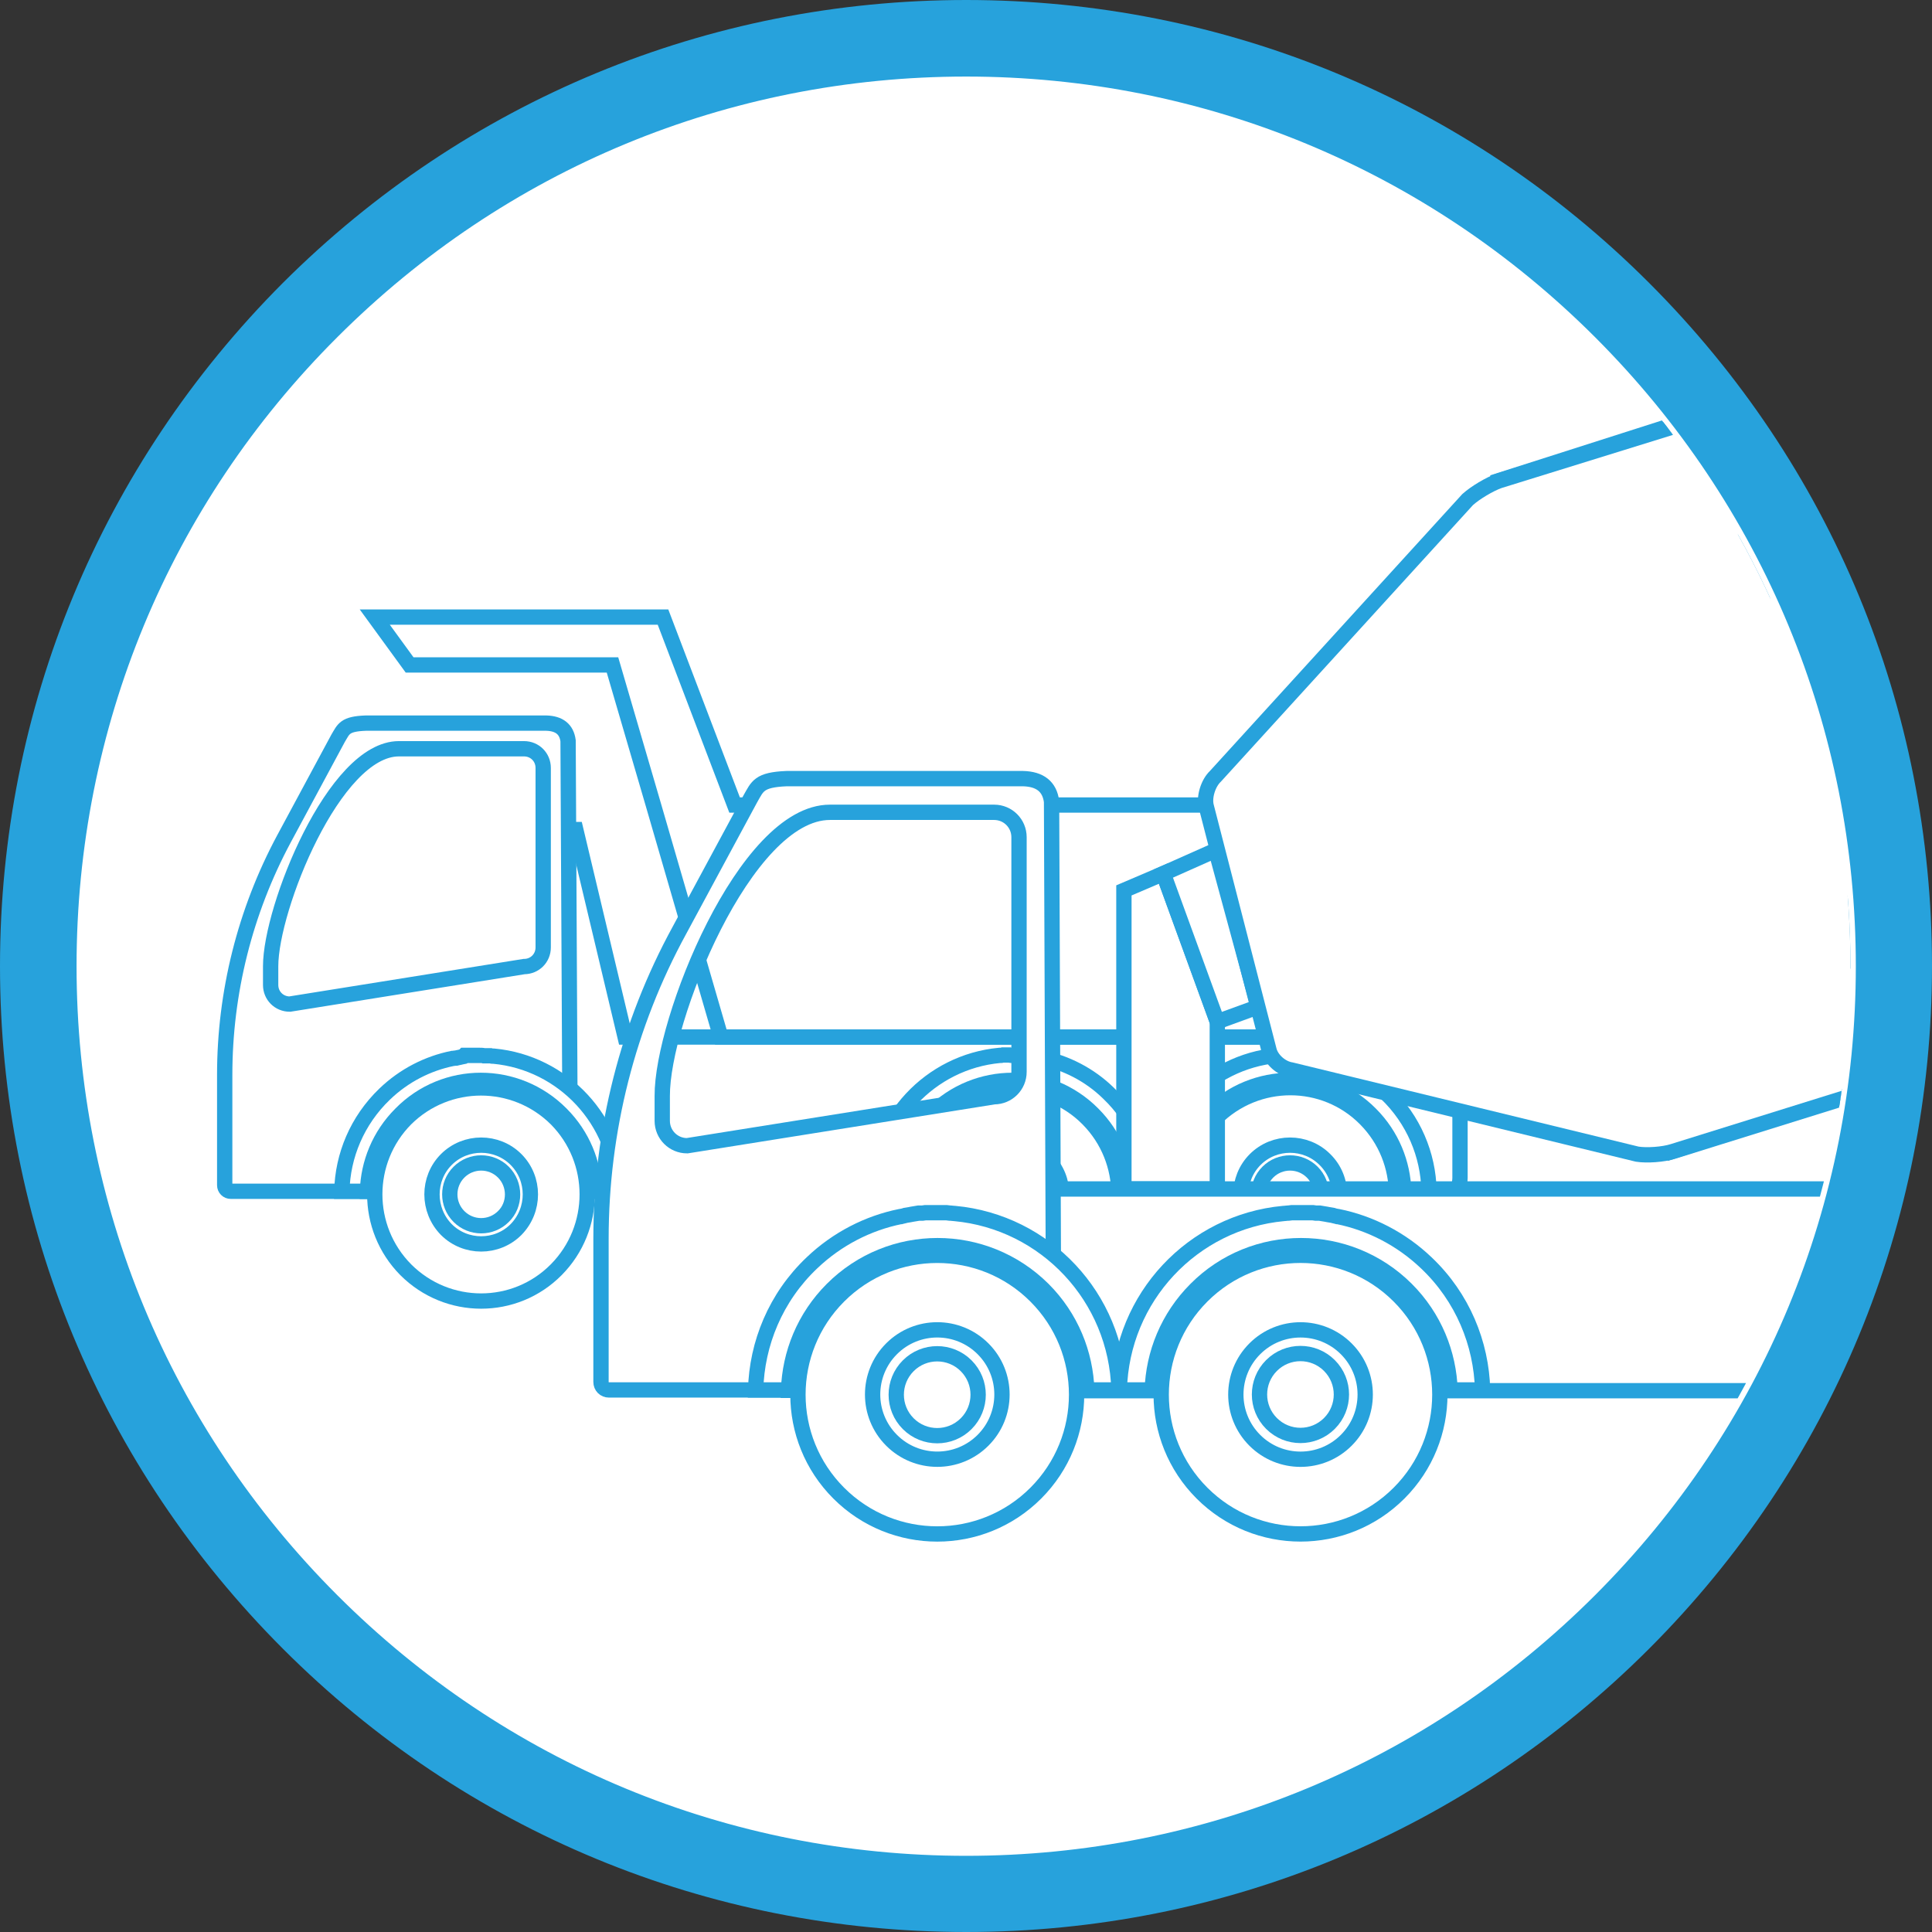
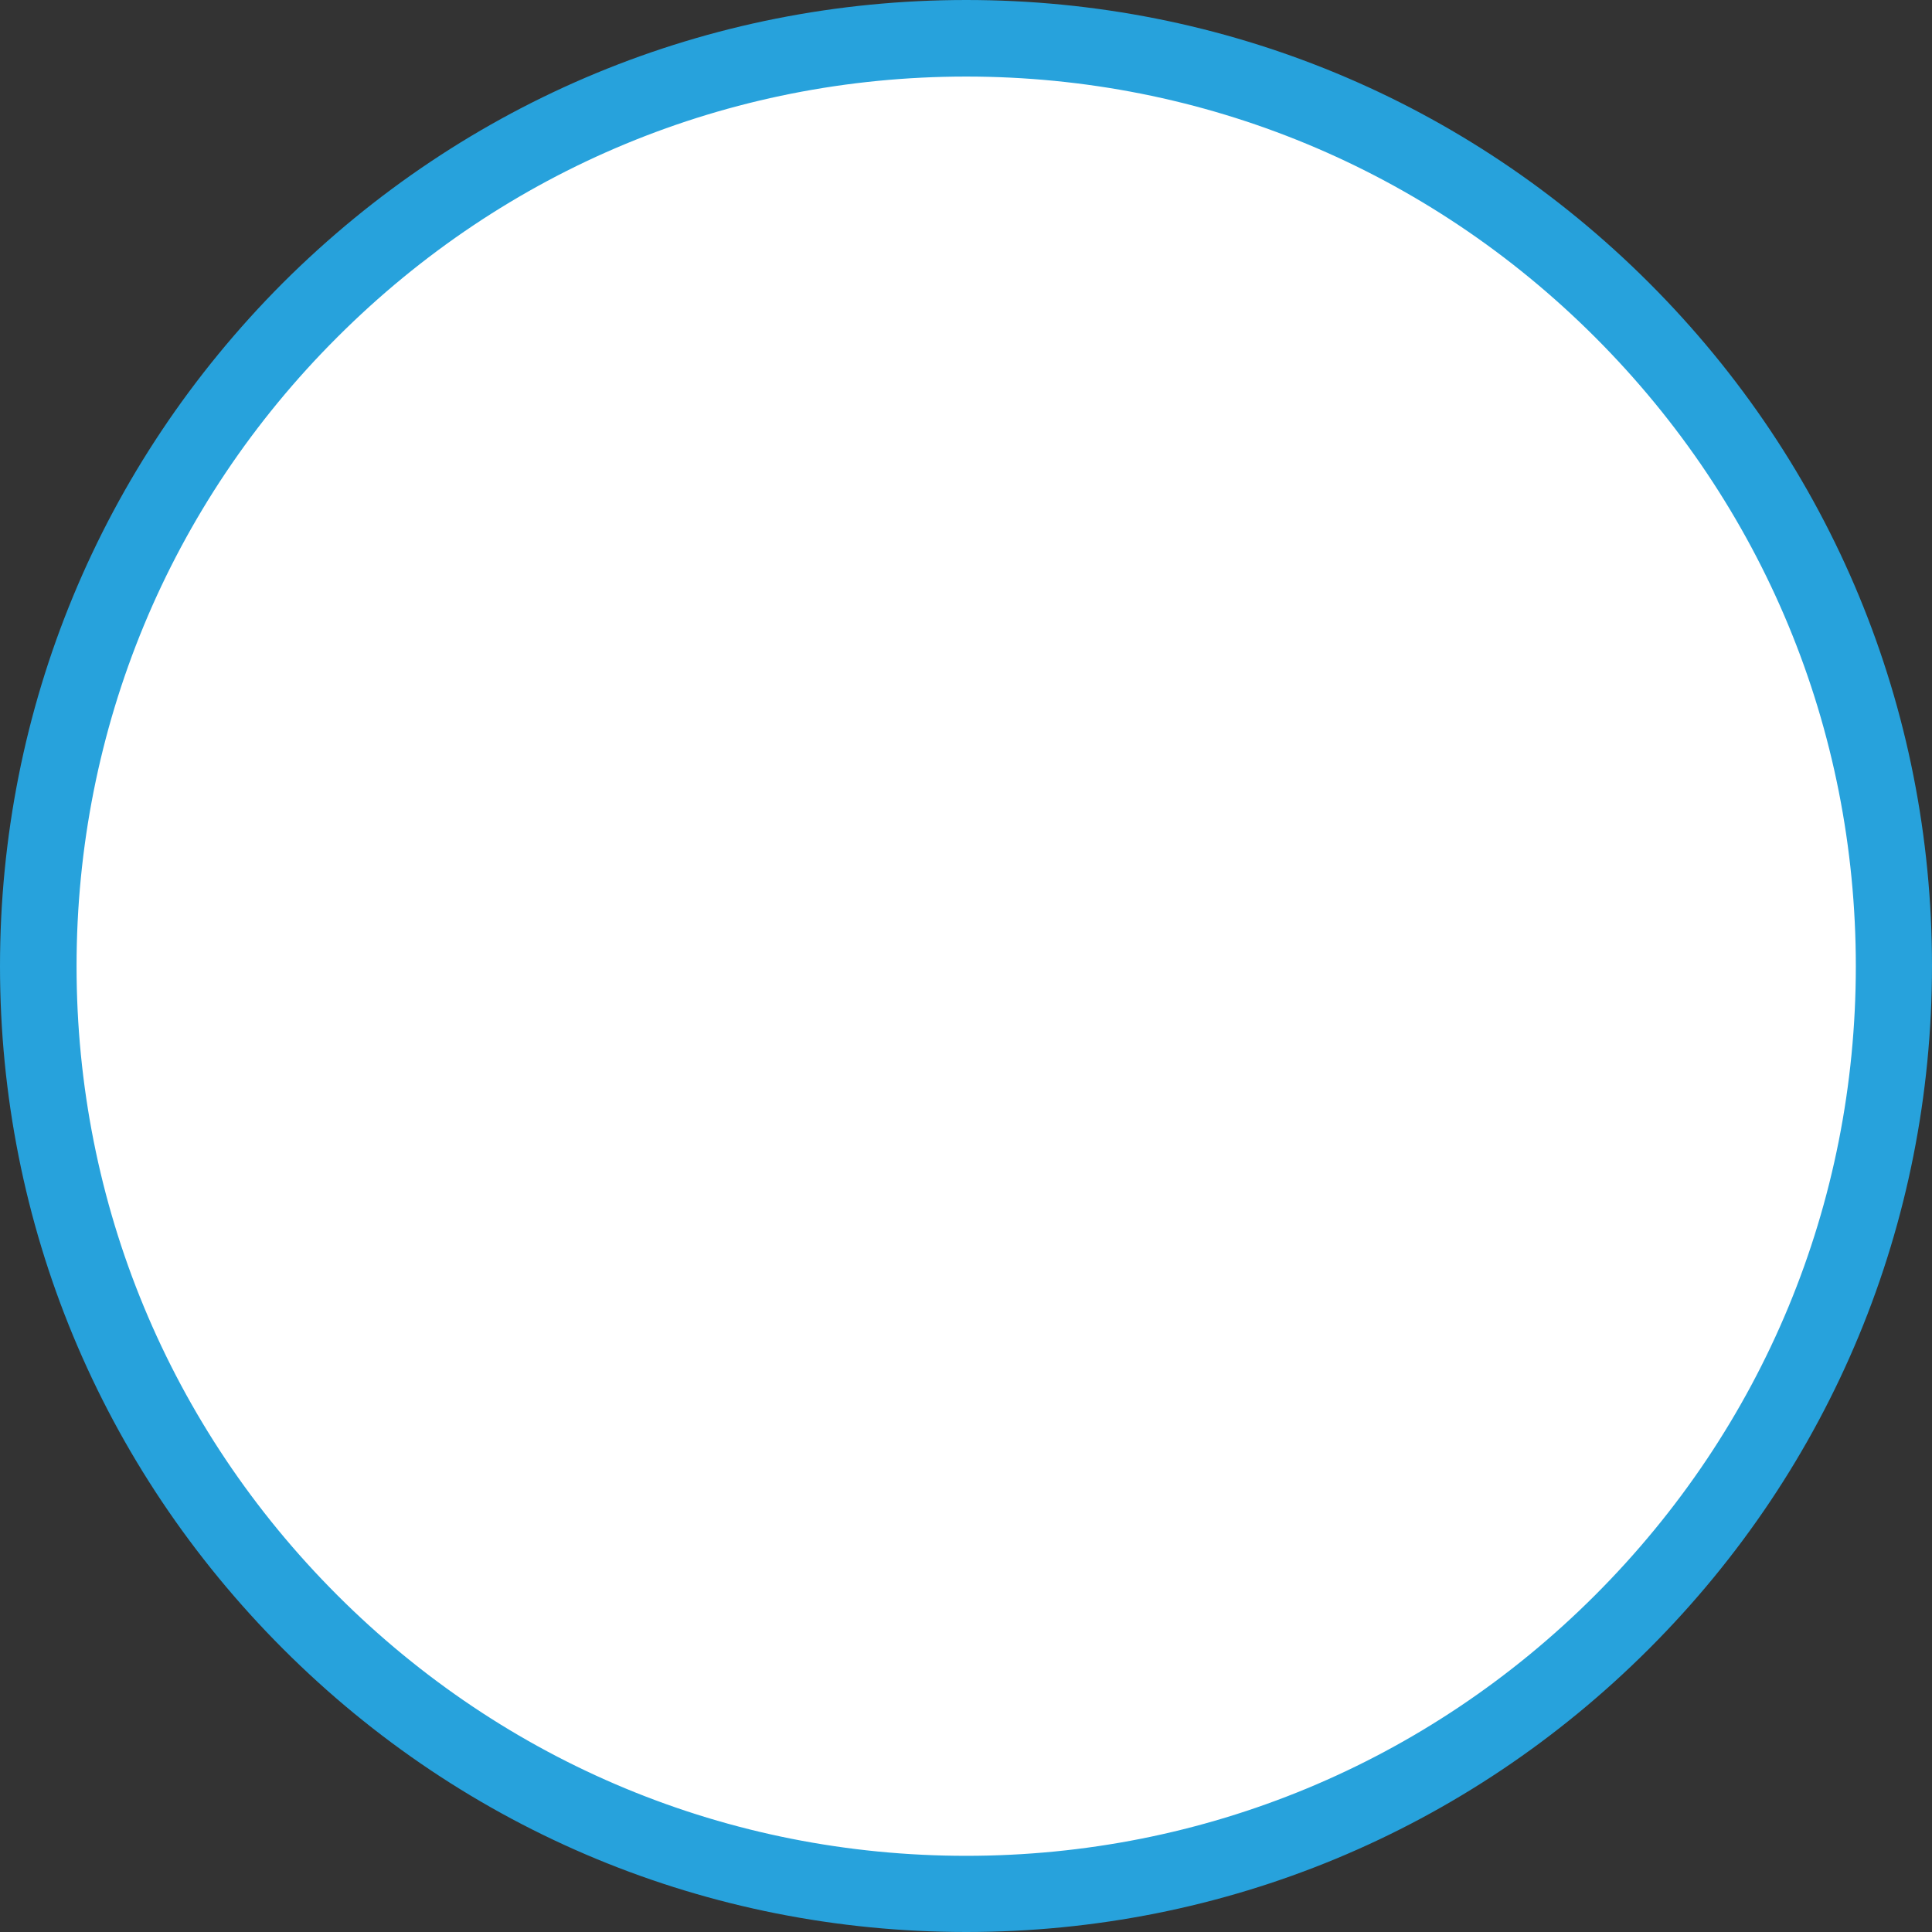
<svg xmlns="http://www.w3.org/2000/svg" xmlns:xlink="http://www.w3.org/1999/xlink" version="1.1" id="Layer_1" x="0px" y="0px" viewBox="0 0 504.7 504.7" style="enable-background:new 0 0 504.7 504.7;" xml:space="preserve">
  <rect x="0" y="0" width="504.7" height="504.7" fill="#333333" stroke="none" />
  <style type="text/css">
	.st0{fill:#FFFFFF;}
	.st1{fill:#27A2DC;}
	.st2{clip-path:url(#SVGID_2_);}
	.st3{fill-rule:evenodd;clip-rule:evenodd;fill:#FFFFFF;stroke:#27A2DC;stroke-width:4;stroke-miterlimit:10;}
	.st4{fill:#FFFFFF;stroke:#27A2DC;stroke-width:4;stroke-miterlimit:10;}
</style>
  <g>
    <path class="st0" d="M252.4,494.7c-64.7,0-125.6-25.2-171.4-71S10,317.1,10,252.4C10,187.6,35.2,126.8,81,81   c45.8-45.8,106.6-71,171.4-71S378,35.2,423.7,81c45.8,45.8,71,106.6,71,171.4c0,64.7-25.2,125.6-71,171.4S317.1,494.7,252.4,494.7z   " />
    <path class="st1" d="M252.4,504.7c-67.4,0-130.8-26.3-178.4-73.9C26.3,383.1,0,319.8,0,252.4S26.3,121.6,73.9,73.9   C121.6,26.3,185,0,252.4,0s130.8,26.3,178.4,73.9c47.7,47.7,73.9,111,73.9,178.4c0,67.4-26.3,130.8-73.9,178.4   S319.8,504.7,252.4,504.7z M252.4,20c-62.1,0-120.4,24.2-164.3,68.1C44.2,131.9,20,190.3,20,252.4c0,62.1,24.2,120.4,68.1,164.3   c43.9,43.9,102.2,68.1,164.3,68.1s120.4-24.2,164.3-68.1s68.1-102.2,68.1-164.3c0-62.1-24.2-120.4-68.1-164.3S314.4,20,252.4,20z" />
  </g>
  <g>
    <defs>
-       <circle id="SVGID_1_" cx="252.4" cy="252.4" r="231" />
-     </defs>
+       </defs>
    <clipPath id="SVGID_2_">
      <use xlink:href="#SVGID_1_" style="overflow:visible;" />
    </clipPath>
    <g class="st2">
      <path class="st3" d="M379.8,270.9H163.3l-12.9-54.2h-6.3v54.2h-32.7c-0.9,0-1.7,1.5-1.7,3.4v33.4c0,1.9,0.8,3.4,1.7,3.4h268.3    c0.9,0,1.7-1.5,1.7-3.4v-33.4C381.5,272.5,380.7,270.9,379.8,270.9z" />
      <path class="st3" d="M148.4,193.5c-0.4-3-2.3-4.5-5.7-4.6H95.6c-5.6,0.2-5.8,1.5-7.3,4l-14.1,26.2c-10.2,19-15.5,40.2-15.5,61.7v0    v12.6v12.3v1.9v1.9v0.1c0,0.9,0.7,1.6,1.6,1.6l0.1,0h37.6l51,0L148.4,193.5L148.4,193.5z M104.2,195.6l32.7,0c2.8,0,5,2.2,5,5    l0,46.9c0,2.8-2.2,5-5,5l-61.2,9.8c-2.8,0-5-2.2-5-5l0-4.9C70.7,237.3,87.3,195.6,104.2,195.6z" />
      <path class="st3" d="M125.3,275.7l-0.3,0l-0.5,0l-0.4,0c-0.2,0-0.4,0-0.7,0l-0.2,0l-0.6,0l-0.4,0l-0.4,0l-0.5,0L121,276l0,0    l-0.5,0.1l-0.4,0.1l-0.5,0.1l-0.4,0.1l-0.2,0c-0.2,0-0.5,0.1-0.7,0.1l-0.1,0c-6.4,1.3-12.6,4.4-17.7,9.3    c-7.2,6.9-11,16.1-11.2,25.4l35.4,0l0,0h37c-0.4-18.5-14.6-33.6-32.7-35.3l-0.1,0c-0.3,0-0.5,0-0.8-0.1l-0.2,0l-0.6,0    c-0.2,0-0.4,0-0.6,0l-0.3,0C126.1,275.7,125.7,275.7,125.3,275.7z" />
      <path class="st3" d="M146.6,291c5.6,5.6,8.5,12.9,8.7,20.2h-9H96c0.2-7.3,3.1-14.6,8.7-20.2C116.2,279.3,135,279.3,146.6,291z" />
      <path class="st3" d="M145.3,292.3c10.8,10.9,10.8,28.5,0,39.4c-10.8,10.9-28.4,10.9-39.3,0c-10.8-10.9-10.8-28.5,0-39.4    C116.9,281.5,134.4,281.5,145.3,292.3z" />
      <path class="st3" d="M134.8,302.9c-5-5-13.2-5-18.2,0c-5,5-5,13.2,0,18.3c5,5,13.2,5,18.2,0C139.8,316.1,139.8,307.9,134.8,302.9z    " />
      <path class="st3" d="M131.5,306.2c-3.2-3.2-8.4-3.2-11.6,0c-3.2,3.2-3.2,8.4,0,11.6c3.2,3.2,8.4,3.2,11.6,0    C134.7,314.7,134.7,309.4,131.5,306.2z" />
      <path class="st3" d="M337.3,275.7l0.3,0l0.5,0l0.4,0c0.2,0,0.4,0,0.7,0l0.2,0l0.6,0l0.4,0l0.4,0l0.5,0l0.4,0.1l0,0l0.5,0.1    l0.4,0.1l0.5,0.1l0.4,0.1l0.2,0c0.2,0,0.5,0.1,0.7,0.1l0.1,0c6.4,1.3,12.6,4.4,17.6,9.3c7.2,6.9,11,16.1,11.2,25.4l-35.4,0l0,0    h-37c0.4-18.5,14.6-33.6,32.7-35.3l0.1,0c0.3,0,0.5,0,0.8-0.1l0.2,0l0.6,0c0.2,0,0.4,0,0.6,0l0.3,0    C336.5,275.7,336.9,275.7,337.3,275.7z" />
      <path class="st3" d="M358,291c5.6,5.6,8.5,12.9,8.7,20.2h-52.1h-7.3c0.2-7.3,3.1-14.6,8.7-20.2C327.6,279.3,346.4,279.3,358,291z" />
      <path class="st3" d="M317.4,331.7c10.8,10.9,28.4,10.9,39.3,0c10.8-10.9,10.8-28.5,0-39.4c-10.8-10.9-28.4-10.9-39.3,0    C306.6,303.2,306.6,320.9,317.4,331.7z" />
      <path class="st3" d="M346.1,302.9c-5-5-13.2-5-18.2,0c-5,5-5,13.2,0,18.3c5,5,13.2,5,18.2,0C351.2,316.1,351.2,307.9,346.1,302.9z    " />
      <path class="st3" d="M342.8,306.2c-3.2-3.2-8.4-3.2-11.6,0c-3.2,3.2-3.2,8.4,0,11.6c3.2,3.2,8.4,3.2,11.6,0    C346,314.7,346,309.4,342.8,306.2z" />
      <path class="st3" d="M264.8,275.7l0.3,0l0.5,0l0.4,0c0.2,0,0.4,0,0.7,0l0.2,0l0.6,0l0.4,0l0.4,0l0.5,0l0.4,0.1l0,0l0.5,0.1    l0.4,0.1l0.5,0.1l0.4,0.1l0.2,0c0.2,0,0.5,0.1,0.7,0.1l0.1,0c6.4,1.3,12.6,4.4,17.6,9.3c7.2,6.9,11,16.1,11.2,25.4l-35.4,0l0,0    h-37c0.4-18.5,14.6-33.6,32.7-35.3l0.1,0c0.3,0,0.5,0,0.8-0.1l0.2,0l0.6,0c0.2,0,0.4,0,0.6,0l0.3,0    C264,275.7,264.4,275.7,264.8,275.7z" />
      <path class="st3" d="M285.5,291c5.6,5.6,8.5,12.9,8.7,20.2h-52.1h-7.3c0.2-7.3,3.1-14.6,8.7-20.2    C255.1,279.3,273.9,279.3,285.5,291z" />
      <path class="st3" d="M244.9,331.7c10.8,10.9,28.4,10.9,39.3,0c10.8-10.9,10.8-28.5,0-39.4c-10.8-10.9-28.4-10.9-39.3,0    C234,303.2,234,320.9,244.9,331.7z" />
      <path class="st3" d="M273.6,302.9c-5-5-13.2-5-18.2,0c-5,5-5,13.2,0,18.3c5,5,13.2,5,18.2,0C278.6,316.1,278.6,307.9,273.6,302.9z    " />
      <path class="st3" d="M270.3,306.2c-3.2-3.2-8.4-3.2-11.6,0c-3.2,3.2-3.2,8.4,0,11.6c3.2,3.2,8.4,3.2,11.6,0    C273.5,314.7,273.5,309.4,270.3,306.2z" />
      <polygon class="st3" points="191.9,210.3 173.2,161.2 97.9,161.2 107,173.7 160,173.7 170.7,210.3 188.3,270.9 379.3,270.9     392,210.3   " />
    </g>
    <g class="st2">
      <polygon class="st4" points="318,266.9 303.9,228.2 293.6,232.6 293.6,310.6 318,310.6   " />
      <polygon class="st4" points="303.9,228.2 317.6,222.1 328.7,263 318,266.9   " />
      <path class="st3" d="M597.1,310.6H344.6h-46.5h-26.5h-45.1c-1.3,0-2.3,2-2.3,4.5v43.7c0,2.5,1,4.5,2.3,4.5h370.7    c1.3,0,2.3-2,2.3-4.5v-43.7C599.4,312.6,598.4,310.6,597.1,310.6z" />
      <path class="st3" d="M274.7,209.4c-0.5-3.9-3-5.9-7.5-6h-61.7c-7.3,0.3-7.6,2-9.5,5.3l-18.5,34.3C164,267.7,157,295.4,157,323.6v0    V340v16.1v2.4v2.4v0.1c0,1.2,0.9,2.1,2.1,2.1l0.1,0h49.3l66.8-0.1L274.7,209.4L274.7,209.4z M216.8,212.2l42.9,0    c3.6,0,6.5,2.9,6.5,6.5l0,61.3c0,3.6-2.9,6.5-6.5,6.5l-80.2,12.8c-3.6,0-6.5-2.9-6.5-6.5v-6.5    C172.9,266.7,194.6,212.2,216.8,212.2z" />
      <path class="st3" d="M244.5,316.8l-0.4,0l-0.7,0l-0.5,0c-0.3,0-0.6,0-0.9,0l-0.3,0l-0.7,0.1l-0.5,0l-0.5,0l-0.6,0.1l-0.6,0.1l0,0    l-0.6,0.1l-0.5,0.1l-0.6,0.1l-0.6,0.1l-0.3,0.1c-0.3,0.1-0.6,0.1-0.9,0.2l-0.1,0c-8.4,1.7-16.5,5.8-23.1,12.1    c-9.5,9-14.4,21.1-14.7,33.2l46.4,0l0,0h48.5c-0.6-24.2-19.2-43.9-42.9-46.1l-0.1,0c-0.3,0-0.7-0.1-1-0.1l-0.2,0l-0.8-0.1    c-0.2,0-0.5,0-0.7,0l-0.4,0C245.6,316.8,245,316.8,244.5,316.8z" />
      <path class="st3" d="M272.5,336.8c7.3,7.3,11.1,16.8,11.4,26.4H272h-66c0.3-9.6,4.1-19.1,11.4-26.4    C232.6,321.6,257.2,321.6,272.5,336.8z" />
      <ellipse transform="matrix(0.707 -0.707 0.707 0.707 -185.861 279.911)" class="st3" cx="244.9" cy="364.3" rx="36.4" ry="36.4" />
      <ellipse transform="matrix(0.707 -0.707 0.707 0.707 -185.854 279.879)" class="st3" cx="244.9" cy="364.3" rx="16.9" ry="16.9" />
      <ellipse transform="matrix(0.707 -0.707 0.707 0.707 -185.878 279.931)" class="st3" cx="244.9" cy="364.3" rx="10.7" ry="10.7" />
-       <path class="st3" d="M522.6,316.8l0.4,0l0.7,0l0.5,0c0.3,0,0.6,0,0.9,0l0.3,0l0.7,0.1l0.5,0l0.5,0l0.6,0.1l0.6,0.1l0,0l0.6,0.1    l0.5,0.1l0.6,0.1l0.6,0.1l0.3,0.1c0.3,0.1,0.6,0.1,0.9,0.2l0.1,0c8.4,1.7,16.5,5.8,23.1,12.1c9.5,9,14.4,21.1,14.7,33.2l-46.4,0    l0,0h-48.5c0.6-24.2,19.2-43.9,42.9-46.1l0.1,0c0.3,0,0.7-0.1,1-0.1l0.2,0l0.8-0.1c0.2,0,0.5,0,0.7,0l0.4,0    C521.6,316.8,522.1,316.8,522.6,316.8z" />
      <path class="st3" d="M549.8,336.8c7.3,7.3,11.1,16.8,11.4,26.4h-68.3h-9.5c0.3-9.6,4.1-19.1,11.4-26.4    C509.9,321.6,534.6,321.6,549.8,336.8z" />
      <ellipse transform="matrix(0.707 -0.707 0.707 0.707 -104.634 475.981)" class="st3" cx="522.2" cy="364.3" rx="36.4" ry="36.4" />
      <ellipse transform="matrix(0.707 -0.707 0.707 0.707 -104.639 475.957)" class="st3" cx="522.2" cy="364.3" rx="16.9" ry="16.9" />
      <ellipse transform="matrix(0.707 -0.707 0.707 0.707 -104.661 475.938)" class="st3" cx="522.2" cy="364.3" rx="10.7" ry="10.7" />
      <path class="st3" d="M340.2,316.8l0.4,0l0.7,0l0.5,0c0.3,0,0.6,0,0.9,0l0.3,0l0.7,0.1l0.5,0l0.5,0l0.6,0.1l0.6,0.1l0,0l0.6,0.1    l0.5,0.1l0.6,0.1l0.6,0.1l0.3,0.1c0.3,0.1,0.6,0.1,0.9,0.2l0.1,0c8.4,1.7,16.5,5.8,23.1,12.1c9.5,9,14.4,21.1,14.7,33.2l-46.4,0    l0,0h-48.5c0.6-24.2,19.2-43.9,42.9-46.1l0.1,0c0.3,0,0.7-0.1,1-0.1l0.2,0l0.8-0.1c0.2,0,0.5,0,0.7,0l0.4,0    C339.2,316.8,339.7,316.8,340.2,316.8z" />
      <path class="st3" d="M367.4,336.8c7.3,7.3,11.1,16.8,11.4,26.4h-68.3h-9.5c0.3-9.6,4.1-19.1,11.4-26.4    C327.5,321.6,352.2,321.6,367.4,336.8z" />
      <ellipse transform="matrix(0.707 -0.707 0.707 0.707 -158.061 346.998)" class="st3" cx="339.8" cy="364.3" rx="36.4" ry="36.4" />
      <ellipse transform="matrix(0.707 -0.707 0.707 0.707 -158.061 346.979)" class="st3" cx="339.8" cy="364.3" rx="16.9" ry="16.9" />
      <ellipse transform="matrix(0.707 -0.707 0.707 0.707 -158.079 346.963)" class="st3" cx="339.8" cy="364.3" rx="10.7" ry="10.7" />
      <polygon class="st4" points="437.1,300.7 391.7,125.5 447.7,107.6 493.1,282.7   " />
      <path class="st4" d="M315.1,210.6c-0.6-2.4,0.5-6,2.4-7.8l65.9-72.3c2-1.8,5.7-4,8.2-4.9l55.8-17.3c2.5-0.8,6.7-1.2,9.3-0.8    l90.4,22c2.5,0.5,5.2,2.8,5.8,5.2l16.5,63.6c0.6,2.4-0.5,6-2.4,7.9l-66,72.3c-1.9,1.9-5.7,4.1-8.2,4.9l-55.8,17.4    c-2.5,0.8-6.8,1.1-9.3,0.7l-90.4-22c-2.6-0.4-5.2-2.7-5.8-5.2L315.1,210.6z" />
      <polygon class="st0" points="555.4,307.6 556.1,261.5 587.2,201.1 587.2,307.6   " />
      <path class="st1" d="M589.6,310h-36.7l0.7-49.1l36-69.9L589.6,310z M557.9,305.1h26.8l0-93.8l-26.2,50.9L557.9,305.1z" />
      <polygon class="st4" points="556.7,148.3 571.1,144.4 580.2,179.6 565.9,184.3   " />
      <line class="st4" x1="587.3" y1="204.4" x2="571.1" y2="144.4" />
    </g>
    <g class="st2">
      <path class="st3" d="M765.9,426.7v-0.2h152c5.8,0,10.5-5,10.5-11.1v-78.1c0-5.4-3.7-10-8.6-11v-62.8c0-12.3-9.4-22.3-21-22.3    h-77.9c-11.5,0-21.1,11.3-26.2,22.3l-28.8,83.7l0,0l0,0h-57.4L682,426.7H765.9z M909.2,263.5v62.6H882l-5.2,17.4    c-1.8,5.8-4.7,11.1-10.5,11.1H781l23-86.2c2.8-6.1,9.6-16.1,16.8-16.1h77.9C904.5,252.4,909.2,257.4,909.2,263.5z" />
      <path class="st3" d="M638.8,307.3l-4.1,6.5c-3.7,6-10,9.5-16.7,9.3l-4-0.1c-18.3-0.4-36.3-5.8-52.1-15.7l0,0l-6.4,7.1    c0.1,0.2,0.2,0.4,0.3,0.7c13.3,29.6,41.9,48,72.8,47.2l1.6,0c8.7-0.2,15.9-7.4,16.6-16.6l2.1-25.8    C655.5,306,645.7,299.2,638.8,307.3z" />
      <path class="st3" d="M901.3,291.4h-4.1c-2.2,0-3.6,2-4.1,4.3l-6.2,32.9c-0.4,2.3,1.8,4.4,4.1,4.4h10.3c2.3,0,4.1-2,4.1-4.4v-32.9    C905.4,293.4,903.6,291.4,901.3,291.4z" />
      <polygon class="st3" points="839,344.7 794.4,344.7 816.9,315.2 808.6,310.2 793.4,329.1 789.4,329.1 776.6,356 834.2,356   " />
      <path class="st3" d="M892.4,319.8h-40.1c-4.9,0-8.4,4.7-10.5,9.5l-19.1,44.3c-2,4.7,4,9.5,8.9,9.5h58.4L892.4,319.8z" />
      <path class="st3" d="M832.6,319.9l-25.8-16c-0.5-0.3-1.1-0.1-1.4,0.4l-1.3,2.4c-0.3,0.5-0.1,1.2,0.4,1.5l25.8,16    c0.5,0.3,1.1,0.1,1.4-0.4l1.3-2.4C833.3,320.9,833.1,320.2,832.6,319.9z" />
      <rect x="789" y="402.3" class="st3" width="86.7" height="24.3" />
      <path class="st3" d="M903.9,335.9l0.6,0l0.9,0h0.7c0.4,0,0.8,0,1.2,0l0.4,0l1,0l0.7,0l0.7,0l0.8,0.1l0.8,0.1l0,0l0.8,0.1l0.7,0.1    l0.9,0.1l0.8,0.1l0.5,0.1c0.4,0.1,0.9,0.1,1.3,0.2l0.2,0c11.9,2.1,23.4,7.6,33,16.7c13.8,12.9,21.3,30.5,22.4,48.6l-64.9,2.7    l-1.5,1.8l1.2,31.9l-59.2,2.5c-4.9-9.4-7.9-20.2-8.4-31.7c-1.4-36.7,23.9-68,57.5-72.8l0.1,0c0.5-0.1,0.9-0.1,1.4-0.2l0.3,0    l1.2-0.1c0.3,0,0.7-0.1,1-0.1l0.6,0C902.4,336,903.1,336,903.9,335.9z" />
      <path class="st3" d="M865.9,367.2c-17.9,20.6-19.1,51.3-4.2,73.2l7.5-0.3l-1.2-33.6l92.4-3.9c-0.9-14.3-6.7-28.2-17.4-38.6    C920.8,342.3,886.3,343.7,865.9,367.2z" />
      <path class="st3" d="M923.3,423.6c8.9-10.2,8.3-26.1-1.3-35.5c-9.6-9.4-24.5-8.8-33.4,1.4L923.3,423.6z" />
      <path class="st3" d="M868.5,369.8c19.1-22,51.4-23.3,72-3c20.7,20.3,21.9,54.6,2.8,76.6l0,0c-10.2,11.7-24,17.5-37.9,17.4    c-6.5-0.1-13-1.4-19.2-4.2c-5.4-2.4-10.4-5.8-15-10.2C850.6,426.1,849.4,391.8,868.5,369.8z" />
      <path class="st3" d="M894.9,395.8c5.6-6.5,15.2-6.9,21.3-0.9c6.1,6,6.5,16.1,0.8,22.6c-5.6,6.5-15.2,6.9-21.3,0.9    C889.6,412.4,889.2,402.2,894.9,395.8z" />
      <polygon class="st3" points="748,360 760.7,243.3 747.5,241.8 721.8,354.1   " />
      <path class="st3" d="M759.8,383.5l0.4,0l0.6,0l0.4,0c0.2,0,0.5,0,0.8,0l0.2,0l0.6,0.1l0.4,0l0.4,0l0.5,0.1l0.5,0.1h0l0.5,0.1    l0.4,0.1l0.5,0.1l0.5,0.1l0.3,0.1c0.3,0.1,0.5,0.1,0.8,0.2l0.1,0c7.3,1.6,14.3,5.3,20.1,11.2c8.2,8.3,12.5,19.4,12.7,30.6l-40.2,0    l-1,1.1V447h-36.7c-2.8-5.9-4.4-12.7-4.4-19.8c0-22.8,16.3-41.4,37.2-43.5l0.1,0c0.3,0,0.6-0.1,0.9-0.1l0.2,0l0.7,0    c0.2,0,0.4,0,0.6,0l0.4,0C758.9,383.5,759.3,383.5,759.8,383.5z" />
      <path class="st3" d="M735.6,401.9c-11.5,12.3-13,31.2-4.3,45.2h4.7v-20.8h57.2c-0.2-8.8-3.5-17.6-9.9-24.3    C770.1,387.9,748.8,387.9,735.6,401.9z" />
      <path class="st3" d="M769.8,438.2c5.7-6.1,5.7-15.9,0-22c-5.7-6.1-15-6.1-20.7,0L769.8,438.2z" />
      <path class="st3" d="M733.1,408.8c1.2-1.9,2.5-3.6,4-5.3c12.3-13.1,32.3-13.1,44.6,0c12.3,13.1,12.3,34.3,0,47.5    c-12.3,13.1-32.3,13.1-44.6,0c-6.2-6.6-9.2-15.1-9.2-23.7C727.9,420.8,729.6,414.4,733.1,408.8z" />
      <path class="st3" d="M752.8,420.3c3.6-3.9,9.5-3.9,13.2,0c3.6,3.9,3.6,10.1,0,14c-3.6,3.9-9.5,3.9-13.2,0    C749.2,430.4,749.2,424.1,752.8,420.3z" />
      <path class="st3" d="M730.2,348.2c4.6-2.4,10.1-0.4,12.3,4.5c2.2,4.8,0.4,10.7-4.2,13.1c-4.6,2.4-10.1,0.4-12.3-4.4    C723.7,356.4,725.6,350.6,730.2,348.2z" />
      <polygon class="st3" points="639.2,306.1 745.2,243.5 754.6,253.7 649,315.8   " />
      <path class="st3" d="M754.9,236.9c5,0.6,8.7,5.4,8.1,10.8c-0.5,5.4-5.1,9.2-10.1,8.7c-5-0.6-8.7-5.4-8.1-10.8    C745.4,240.2,749.9,236.3,754.9,236.9z" />
      <path class="st3" d="M644.2,302.2c5,0.6,8.7,5.4,8.1,10.8c-0.5,5.4-5.1,9.2-10.1,8.7c-5-0.6-8.7-5.4-8.1-10.8    C634.6,305.5,639.2,301.6,644.2,302.2z" />
    </g>
  </g>
</svg>